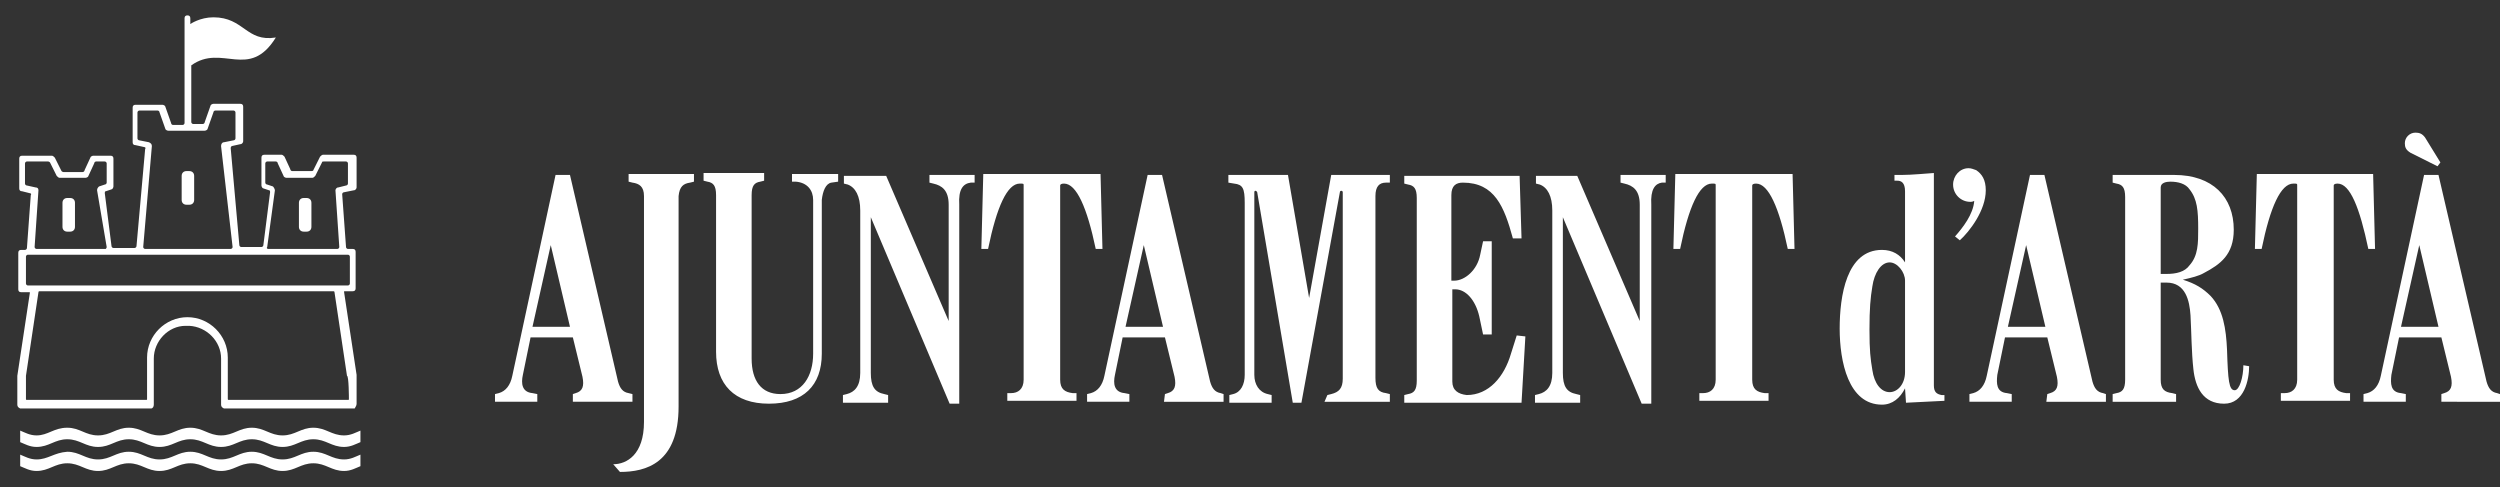
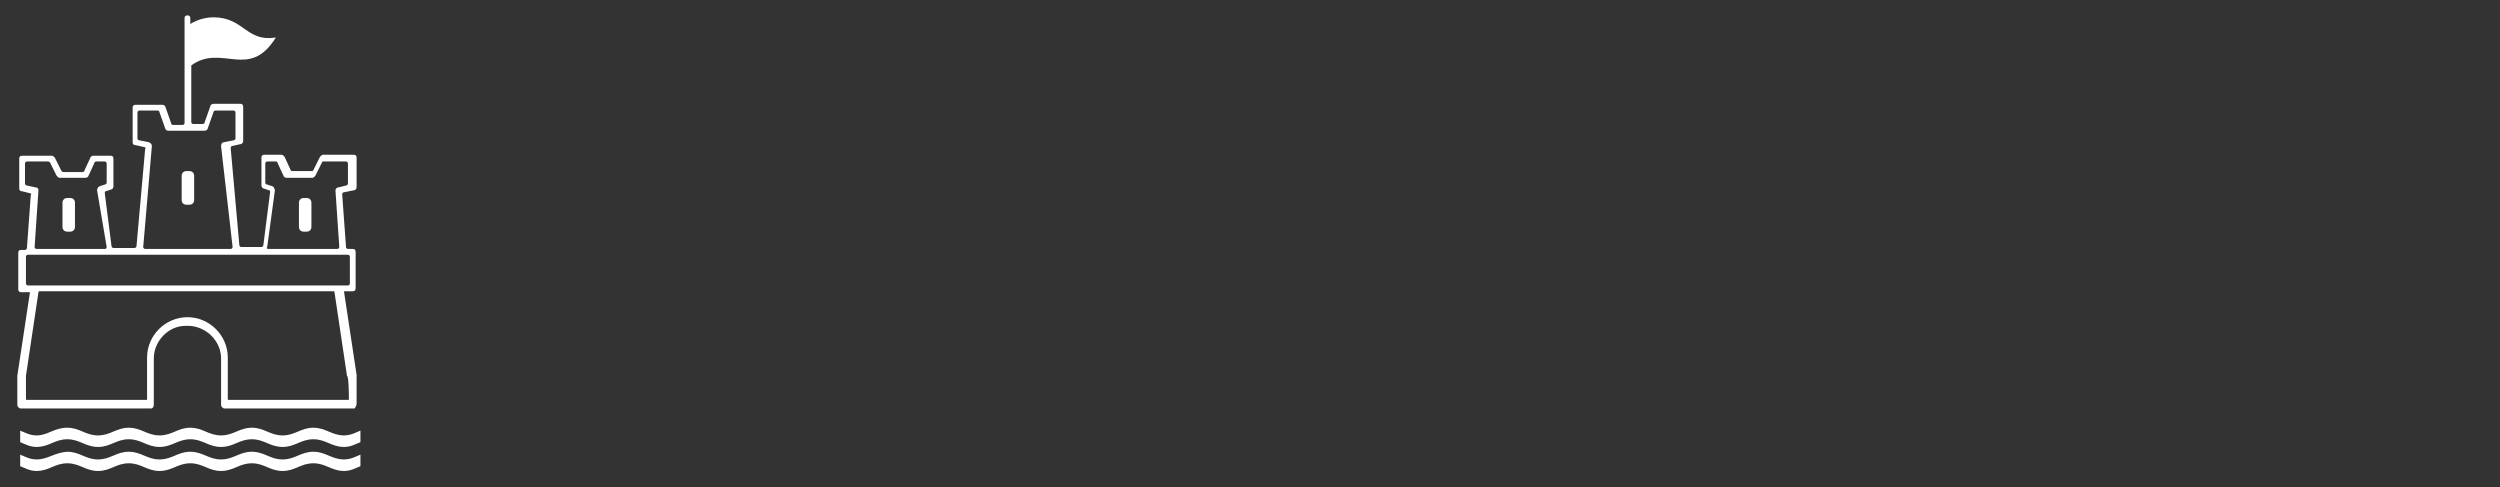
<svg xmlns="http://www.w3.org/2000/svg" version="1.1" id="Capa_1" x="0px" y="0px" viewBox="-155 387.4 260.1 50.7" style="enable-background:new -155 387.4 260.1 50.7;" xml:space="preserve">
  <rect x="-155" y="387.4" width="260.1" height="50.7" fill="#333333" stroke="none" />
  <style type="text/css">
	.st0{fill:#FFFFFF;}
</style>
  <g>
-     <path class="st0" d="M-95.7,421.4h-3.9l1.9-8.5L-95.7,421.4z M-89.6,428.3c-0.6-0.1-0.9-0.5-1.1-1.2l-5-21.5h-1.5l-4.5,20.9   c-0.2,1-0.7,1.6-1.4,1.8l-0.4,0.1v0.8h4.4v-0.8l-0.5-0.1c-1.1-0.1-1.2-1-1-1.9l0.8-3.9h4.4l1,4.1c0.2,1,0,1.5-0.7,1.7l-0.3,0.1v0.8   h6.2v-0.8L-89.6,428.3z M-83.2,406.4l0.4-0.1v-0.8h-6.8v0.8l0.4,0.1c0.7,0.1,1.2,0.4,1.2,1.4v23.5c0,3.4-1.8,4.4-3.2,4.4l0.7,0.8   c2.7,0,6.1-0.9,6.1-6.8v-21.9C-84.3,406.8-83.9,406.5-83.2,406.4 M-68.5,406.4l0.7-0.1v-0.8h-4.8v0.8l0.4,0   c1.2,0.1,1.8,0.9,1.8,1.9v16c0,2.3-1.1,4.2-3.4,4.2c-2,0-3-1.4-3-3.7v-17c0-1,0.3-1.3,0.9-1.4l0.4-0.1v-0.8h-6.3v0.8l0.4,0.1   c0.6,0.1,0.9,0.4,0.9,1.4v16.3c0,3.4,1.9,5.4,5.5,5.4s5.5-1.9,5.5-5.2v-16C-69.4,407.3-69.1,406.5-68.5,406.4 M-54,406.4l0.4,0   v-0.8h-4.7v0.8l0.4,0.1c0.9,0.2,1.6,0.7,1.6,2.2v12.1l-6.5-15.1h-4.4v0.8l0.4,0.1c0.8,0.3,1.3,1.2,1.3,2.7v16.9   c0,1.4-0.6,2-1.4,2.2l-0.4,0.1v0.8h4.7v-0.8l-0.4-0.1c-1-0.2-1.4-0.8-1.4-2.2v-16.2l8.2,19.4h1v-20.7   C-55.3,407.1-54.8,406.5-54,406.4 M-41,413.3h0.7l-0.2-7.8h-12.2l-0.2,7.8h0.7c0.9-4.4,2-6.8,3.3-6.8c0.4,0,0.4,0,0.4,0.2v20.2   c0,1-0.6,1.4-1.3,1.4l-0.4,0v0.8h7.2v-0.8l-0.4,0c-0.8-0.1-1.3-0.4-1.3-1.4v-20.2c0-0.1,0.1-0.2,0.4-0.2   C-43,406.5-41.9,409-41,413.3 M-34,421.4h-3.9l1.9-8.5L-34,421.4z M-33.9,429.2h6.2v-0.8l-0.3-0.1c-0.6-0.1-0.9-0.5-1.1-1.2   l-5-21.5h-1.5l-4.5,20.9c-0.2,1-0.7,1.6-1.4,1.8l-0.4,0.1v0.8h4.4v-0.8l-0.5-0.1c-1.1-0.1-1.2-1-1-1.9l0.8-3.9h4.4l1,4.1   c0.2,1,0,1.5-0.7,1.7l-0.3,0.1L-33.9,429.2C-33.9,429.2-33.9,429.2-33.9,429.2z M-17.2,429.2h6.8v-0.8l-0.4-0.1   c-0.8-0.1-1.1-0.5-1.1-1.6v-18.9c0-1,0.4-1.4,1.1-1.4l0.4,0v-0.8h-6.1l-2.3,12.8l-2.2-12.8h-6.2v0.8l0.6,0.1c0.9,0.1,1.1,0.5,1.1,2   v17.9c0,1-0.4,1.8-1.2,2l-0.4,0.1v0.8h4.4v-0.8l-0.4-0.1c-0.9-0.2-1.4-1-1.4-2v-19c0-0.2,0.2-0.2,0.3,0l3.7,21.9h0.9l4-21.9   c0-0.2,0.3-0.2,0.3,0v19.4c0,1-0.4,1.4-1.2,1.6l-0.4,0.1L-17.2,429.2L-17.2,429.2z M-3.9,427.1v-9.6h0.3c1.1,0,2.1,1.1,2.5,2.8   l0.4,1.9h0.9v-9.7h-0.9l-0.3,1.4c-0.3,1.6-1.6,2.7-2.7,2.7h-0.3v-8.9c0-1,0.5-1.3,1.2-1.3c3.3,0,4.3,2.5,5.2,5.8l0.9,0l-0.2-6.5   H-8.9v0.8l0.4,0.1c0.6,0.1,0.9,0.4,0.9,1.4v19c0,1-0.3,1.3-0.9,1.4l-0.4,0.1v0.8H3.3l0.4-6.9l-0.9-0.1l-0.6,1.9   c-0.7,2.4-2.3,4.3-4.6,4.3C-3.3,428.4-3.9,428-3.9,427.1 M17.9,406.4l0.4,0v-0.8h-4.7v0.8l0.4,0.1c0.9,0.2,1.6,0.7,1.6,2.2v12.1   l-6.5-15.1H4.8v0.8l0.4,0.1c0.8,0.3,1.3,1.2,1.3,2.7v16.9c0,1.4-0.6,2-1.4,2.2l-0.4,0.1v0.8h4.7v-0.8l-0.4-0.1   c-1-0.2-1.4-0.8-1.4-2.2v-16.2l8.2,19.4h1v-20.7C16.7,407.1,17.2,406.5,17.9,406.4 M31,413.3h0.7l-0.2-7.8H19.3l-0.2,7.8h0.7   c0.9-4.4,2-6.8,3.3-6.8c0.4,0,0.4,0,0.4,0.2v20.2c0,1-0.6,1.4-1.3,1.4l-0.4,0v0.8H29v-0.8l-0.4,0c-0.8-0.1-1.3-0.4-1.3-1.4v-20.2   c0-0.1,0.1-0.2,0.4-0.2C29,406.5,30.1,409,31,413.3 M43.2,426.1c0,1.3-0.8,2.1-1.6,2.1c-0.9,0-1.6-0.9-1.8-2.3   c-0.2-1.2-0.3-2-0.3-4.2c0-2.2,0.1-3.3,0.3-4.5c0.2-1.4,0.9-2.5,1.8-2.5c0.8,0,1.6,1,1.6,1.9V426.1z M43.3,429.3l4-0.2v-0.6l-0.3,0   c-0.5-0.1-0.8-0.3-0.8-1v-22.1c-2.6,0.2-2.6,0.2-4.1,0.2v0.6l0.3,0c0.4,0,0.8,0.2,0.8,1.1v7.4c-0.5-0.8-1.3-1.3-2.4-1.3   c-3.7,0-4.4,4.8-4.4,8.2s0.9,7.9,4.4,7.9c1.1,0,1.9-0.7,2.4-1.7L43.3,429.3z M51.6,407.2c0-1.1-0.4-1.7-1-2.1   c-0.3-0.1-0.5-0.2-0.8-0.2c-0.9,0-1.6,0.8-1.6,1.7c0,1,0.8,1.8,1.8,1.8c0.1,0,0.2,0,0.4-0.1c-0.1,1.4-1.2,2.8-2,3.7l0.5,0.4   C49.9,411.5,51.6,409.3,51.6,407.2 M57.8,421.4h-3.9l1.9-8.5L57.8,421.4z M57.9,429.2h6.2v-0.8l-0.3-0.1c-0.6-0.1-0.9-0.5-1.1-1.2   l-5-21.5h-1.5l-4.5,20.9c-0.2,1-0.7,1.6-1.4,1.8l-0.4,0.1v0.8h4.4v-0.8l-0.5-0.1c-1.1-0.1-1.1-1-1-1.9l0.8-3.9H58l1,4.1   c0.2,1,0,1.5-0.7,1.7l-0.3,0.1L57.9,429.2C57.9,429.2,57.9,429.2,57.9,429.2z M70.4,415.9h-0.6v-9c0-0.5,0.6-0.6,1-0.6   c0.8,0,1.6,0.2,2,0.8c0.8,1,0.9,2.2,0.9,4.1c0,1.5,0,2.8-0.9,3.8C72.3,415.7,71.4,415.9,70.4,415.9 M79,425.5l-0.6-0.1   c0,1.2-0.4,2.6-0.9,2.6c-0.6,0-0.7-1-0.8-4.2c-0.1-2.2-0.4-4.2-1.7-5.6c-0.8-0.8-1.6-1.3-2.9-1.7c0.9-0.2,1.7-0.4,2.2-0.7   c1.7-0.9,3.1-1.9,3.1-4.5c0-3.4-2.2-5.7-6.2-5.7h-6.4v0.8l0.4,0.1c0.6,0.1,0.9,0.4,0.9,1.4v19c0,1-0.3,1.3-0.9,1.4l-0.4,0.1v0.8   h6.6v-0.8l-0.4-0.1c-0.8-0.1-1.2-0.4-1.2-1.4v-10.1h0.6c2,0,2.4,1.9,2.5,3.4c0.1,1.8,0.1,3.8,0.3,5.6c0.2,1.9,1,3.6,3.2,3.6   C78.5,429.4,79,426.9,79,425.5 M91.4,413.3h0.7l-0.2-7.8H79.8l-0.2,7.8h0.7c0.9-4.4,2-6.8,3.3-6.8c0.4,0,0.4,0,0.4,0.2v20.2   c0,1-0.6,1.4-1.3,1.4l-0.4,0v0.8h7.2v-0.8l-0.4,0c-0.8-0.1-1.3-0.4-1.3-1.4v-20.2c0-0.1,0.1-0.2,0.4-0.2   C89.5,406.5,90.5,409,91.4,413.3 M98.6,404.7l0.3-0.4l-1.6-2.6c-0.3-0.4-0.6-0.5-1-0.5c-0.6,0-1.1,0.5-1.1,1.1c0,0.4,0.1,0.7,0.6,1   L98.6,404.7z M98.7,421.4h-3.9l1.9-8.5L98.7,421.4z M105.1,429.2v-0.8l-0.3-0.1c-0.6-0.1-0.9-0.5-1.1-1.2l-5-21.5h-1.5l-4.5,20.9   c-0.2,1-0.7,1.6-1.4,1.8l-0.4,0.1v0.8h4.4v-0.8l-0.5-0.1c-1.1-0.1-1.1-1-1-1.9l0.8-3.9H99l1,4.1c0.2,1,0,1.5-0.7,1.7l-0.3,0.1v0.8   H105.1L105.1,429.2z" />
    <path class="st0" d="M-151.2,435.2c-0.7,0-1.2-0.3-1.7-0.5v1.2c0.5,0.2,1,0.5,1.7,0.5c1.3,0,1.9-0.8,3.2-0.8c1.3,0,1.9,0.8,3.2,0.8   s1.9-0.8,3.2-0.8c1.3,0,1.9,0.8,3.2,0.8c1.3,0,1.9-0.8,3.2-0.8c1.3,0,1.9,0.8,3.2,0.8c1.3,0,1.9-0.8,3.2-0.8c1.3,0,1.9,0.8,3.2,0.8   s1.9-0.8,3.2-0.8c1.3,0,1.9,0.8,3.2,0.8c0.7,0,1.2-0.3,1.7-0.5v-1.2c-0.5,0.2-1,0.5-1.7,0.5c-1.3,0-1.9-0.8-3.2-0.8   c-1.3,0-1.9,0.8-3.2,0.8s-1.9-0.8-3.2-0.8c-1.3,0-1.9,0.8-3.2,0.8c-1.3,0-1.9-0.8-3.2-0.8c-1.3,0-1.9,0.8-3.2,0.8   c-1.3,0-1.9-0.8-3.2-0.8c-1.3,0-1.9,0.8-3.2,0.8s-1.9-0.8-3.2-0.8C-149.4,434.5-150,435.2-151.2,435.2 M-151.2,432.7   c-0.7,0-1.2-0.3-1.7-0.5v1.2c0.5,0.2,1,0.5,1.7,0.5c1.3,0,1.9-0.8,3.2-0.8c1.3,0,1.9,0.8,3.2,0.8s1.9-0.8,3.2-0.8   c1.3,0,1.9,0.8,3.2,0.8c1.3,0,1.9-0.8,3.2-0.8c1.3,0,1.9,0.8,3.2,0.8c1.3,0,1.9-0.8,3.2-0.8c1.3,0,1.9,0.8,3.2,0.8s1.9-0.8,3.2-0.8   c1.3,0,1.9,0.8,3.2,0.8c0.7,0,1.2-0.3,1.7-0.5v-1.2c-0.5,0.2-1,0.5-1.7,0.5c-1.3,0-1.9-0.8-3.2-0.8c-1.3,0-1.9,0.8-3.2,0.8   s-1.9-0.8-3.2-0.8c-1.3,0-1.9,0.8-3.2,0.8c-1.3,0-1.9-0.8-3.2-0.8c-1.3,0-1.9,0.8-3.2,0.8c-1.3,0-1.9-0.8-3.2-0.8   c-1.3,0-1.9,0.8-3.2,0.8s-1.9-0.8-3.2-0.8C-149.4,431.9-150,432.7-151.2,432.7 M-147.2,411v-2.5c0-0.3-0.2-0.5-0.5-0.5h-0.3   c-0.3,0-0.5,0.2-0.5,0.5v2.5c0,0.3,0.2,0.5,0.5,0.5h0.3C-147.4,411.5-147.2,411.3-147.2,411 M-134.8,408.2v-2.5   c0-0.3-0.2-0.5-0.5-0.5h-0.3c-0.3,0-0.5,0.2-0.5,0.5v2.5c0,0.3,0.2,0.5,0.5,0.5h0.3C-135,408.7-134.8,408.5-134.8,408.2    M-122.6,411v-2.5c0-0.3-0.2-0.5-0.5-0.5h-0.3c-0.3,0-0.5,0.2-0.5,0.5v2.5c0,0.3,0.2,0.5,0.5,0.5h0.3   C-122.8,411.5-122.6,411.3-122.6,411 M-118.7,428.9c0,0.1,0,0.1-0.1,0.1h-12.4c-0.1,0-0.1,0-0.1-0.1v-4.3c0-2.3-1.9-4.2-4.2-4.2   c-2.3,0-4.2,1.9-4.2,4.2v4.3c0,0.1,0,0.1-0.1,0.1h-12.4c-0.1,0-0.1,0-0.1-0.1l0-2.4l1.3-8.7c0-0.1,0.1-0.1,0.1-0.1h1.1h28.8h0.7   c0.1,0,0.1,0.1,0.1,0.1l1.3,8.7C-118.7,426.5-118.7,428.9-118.7,428.9z M-152.1,417.1c-0.1,0-0.2-0.1-0.2-0.2v-2.8   c0-0.1,0.1-0.2,0.2-0.2h33.3c0.1,0,0.2,0.1,0.2,0.2v2.8c0,0.1-0.1,0.2-0.2,0.2H-152.1z M-119.8,406.9c-0.2,0-0.3,0.2-0.3,0.3   l0.4,5.9c0,0.1-0.1,0.2-0.2,0.2h-7.2c-0.1,0-0.2-0.1-0.1-0.2l0.8-5.9c0-0.1-0.1-0.3-0.2-0.4l-0.6-0.2c-0.1,0-0.2-0.1-0.2-0.2v-2   c0-0.1,0.1-0.2,0.2-0.2h0.9c0.1,0,0.2,0.1,0.2,0.2l0.6,1.3c0,0.1,0.2,0.2,0.3,0.2h2.7c0.1,0,0.2-0.1,0.3-0.2l0.7-1.4   c0-0.1,0.1-0.1,0.2-0.1h2.3c0.1,0,0.2,0.1,0.2,0.2v2.1c0,0.1-0.1,0.2-0.2,0.2L-119.8,406.9z M-130.8,413.1c0,0.1-0.1,0.2-0.2,0.2   h-8.9c-0.1,0-0.2-0.1-0.2-0.2l0.9-10.5c0-0.2-0.1-0.3-0.3-0.4l-1-0.2c-0.1,0-0.2-0.1-0.2-0.2v-2.7c0-0.1,0.1-0.2,0.2-0.2h1.9   c0.1,0,0.2,0.1,0.2,0.2l0.6,1.7c0,0.1,0.2,0.2,0.3,0.2h3.8c0.1,0,0.3-0.1,0.3-0.2l0.6-1.7c0-0.1,0.1-0.2,0.2-0.2h1.9   c0.1,0,0.2,0.1,0.2,0.2v2.7c0,0.1-0.1,0.2-0.2,0.2l-1,0.2c-0.2,0-0.3,0.2-0.3,0.4L-130.8,413.1z M-143.9,413.1   c0,0.1-0.1,0.2-0.1,0.2h-7.2c-0.1,0-0.2-0.1-0.2-0.2l0.4-5.9c0-0.2-0.1-0.3-0.3-0.3l-0.9-0.2c-0.1,0-0.2-0.1-0.2-0.2v-2.1   c0-0.1,0.1-0.2,0.2-0.2h2.2c0.1,0,0.2,0.1,0.2,0.1l0.7,1.4c0.1,0.1,0.2,0.2,0.3,0.2h2.7c0.1,0,0.3-0.1,0.3-0.2l0.6-1.3   c0-0.1,0.1-0.2,0.2-0.2h0.9c0.1,0,0.2,0.1,0.2,0.2v2c0,0.1-0.1,0.2-0.2,0.2l-0.6,0.2c-0.1,0.1-0.2,0.2-0.2,0.4L-143.9,413.1z    M-117.9,429.4v-2.9c0,0,0,0,0-0.1l-1.3-8.6c0,0,0-0.1,0-0.1c0,0,0,0,0.1,0h0.6h0.2c0.2,0,0.3-0.1,0.3-0.3v-3.8   c0-0.2-0.1-0.3-0.3-0.3h-0.5c-0.1,0-0.2-0.1-0.2-0.2l-0.4-5.5c0-0.1,0.1-0.2,0.2-0.2l1-0.2c0.2,0,0.3-0.2,0.3-0.3v-3.1   c0-0.2-0.1-0.3-0.3-0.3h-3.2c-0.1,0-0.2,0.1-0.3,0.2l-0.7,1.4c0,0.1-0.2,0.1-0.2,0.1h-2c-0.1,0-0.2-0.1-0.2-0.2l-0.6-1.3   c-0.1-0.1-0.2-0.2-0.3-0.2h-1.8c-0.2,0-0.3,0.1-0.3,0.3v2.9c0,0.1,0.1,0.3,0.2,0.3l0.6,0.2c0.1,0,0.1,0.1,0.1,0.2l-0.7,5.5   c0,0.1-0.1,0.2-0.2,0.2h-2.1c-0.1,0-0.2-0.1-0.2-0.2l-0.9-10.1c0-0.1,0.1-0.2,0.1-0.2l0.9-0.2c0.2,0,0.3-0.2,0.3-0.3v-3.6   c0-0.2-0.1-0.3-0.3-0.3h-2.8c-0.1,0-0.3,0.1-0.3,0.2l-0.6,1.7c0,0.1-0.1,0.2-0.2,0.2h-1c-0.1,0-0.2-0.1-0.2-0.2v-5.9   c3.2-2.3,6,1.6,8.8-2.9c-3.1,0.5-3.3-2.1-6.5-2.1c-1.4,0-2.4,0.7-2.4,0.7v-0.6c0-0.2-0.1-0.3-0.3-0.3c-0.2,0-0.3,0.1-0.3,0.3v10.9   c0,0.1-0.1,0.2-0.2,0.2h-0.5h-0.5c-0.1,0-0.2-0.1-0.2-0.2l-0.6-1.7c0-0.1-0.2-0.2-0.3-0.2h-2.8c-0.2,0-0.3,0.1-0.3,0.3v3.6   c0,0.2,0.1,0.3,0.3,0.3l0.9,0.2c0.1,0,0.2,0.1,0.1,0.2l-0.9,10.1c0,0.1-0.1,0.2-0.2,0.2h-2.2c-0.1,0-0.2-0.1-0.2-0.2l-0.7-5.5   c0-0.1,0-0.2,0.1-0.2l0.6-0.2c0.1,0,0.2-0.2,0.2-0.3v-2.9c0-0.2-0.1-0.3-0.3-0.3h-1.8c-0.1,0-0.3,0.1-0.3,0.2l-0.6,1.3   c0,0.1-0.1,0.2-0.2,0.2h-2c-0.1,0-0.2-0.1-0.2-0.1l-0.7-1.4c-0.1-0.1-0.2-0.2-0.3-0.2h-3.1c-0.2,0-0.3,0.1-0.3,0.3v3.1   c0,0.2,0.1,0.3,0.3,0.3l0.8,0.2c0.1,0,0.2,0.1,0.1,0.2l-0.4,5.5c0,0.1-0.1,0.2-0.2,0.2h-0.4c-0.2,0-0.3,0.1-0.3,0.3v3.8   c0,0.2,0.1,0.3,0.3,0.3h0.2h0.6c0,0,0,0,0.1,0c0,0,0,0,0,0.1l-1.3,8.6c0,0,0,0,0,0.1v2.9c0,0.2,0.1,0.3,0.3,0.4c0,0,0,0,0.1,0h13.4   c0,0,0,0,0.1,0c0.2,0,0.3-0.2,0.3-0.4v-4.8c0-1.8,1.5-3.4,3.3-3.4c0.1,0,0.1,0,0.2,0c0.1,0,0.1,0,0.2,0c1.8,0.1,3.3,1.6,3.3,3.4   v4.8c0,0.2,0.1,0.3,0.3,0.4c0,0,0,0,0.1,0h13.4c0,0,0,0,0.1,0C-118,429.7-117.9,429.6-117.9,429.4" />
  </g>
</svg>